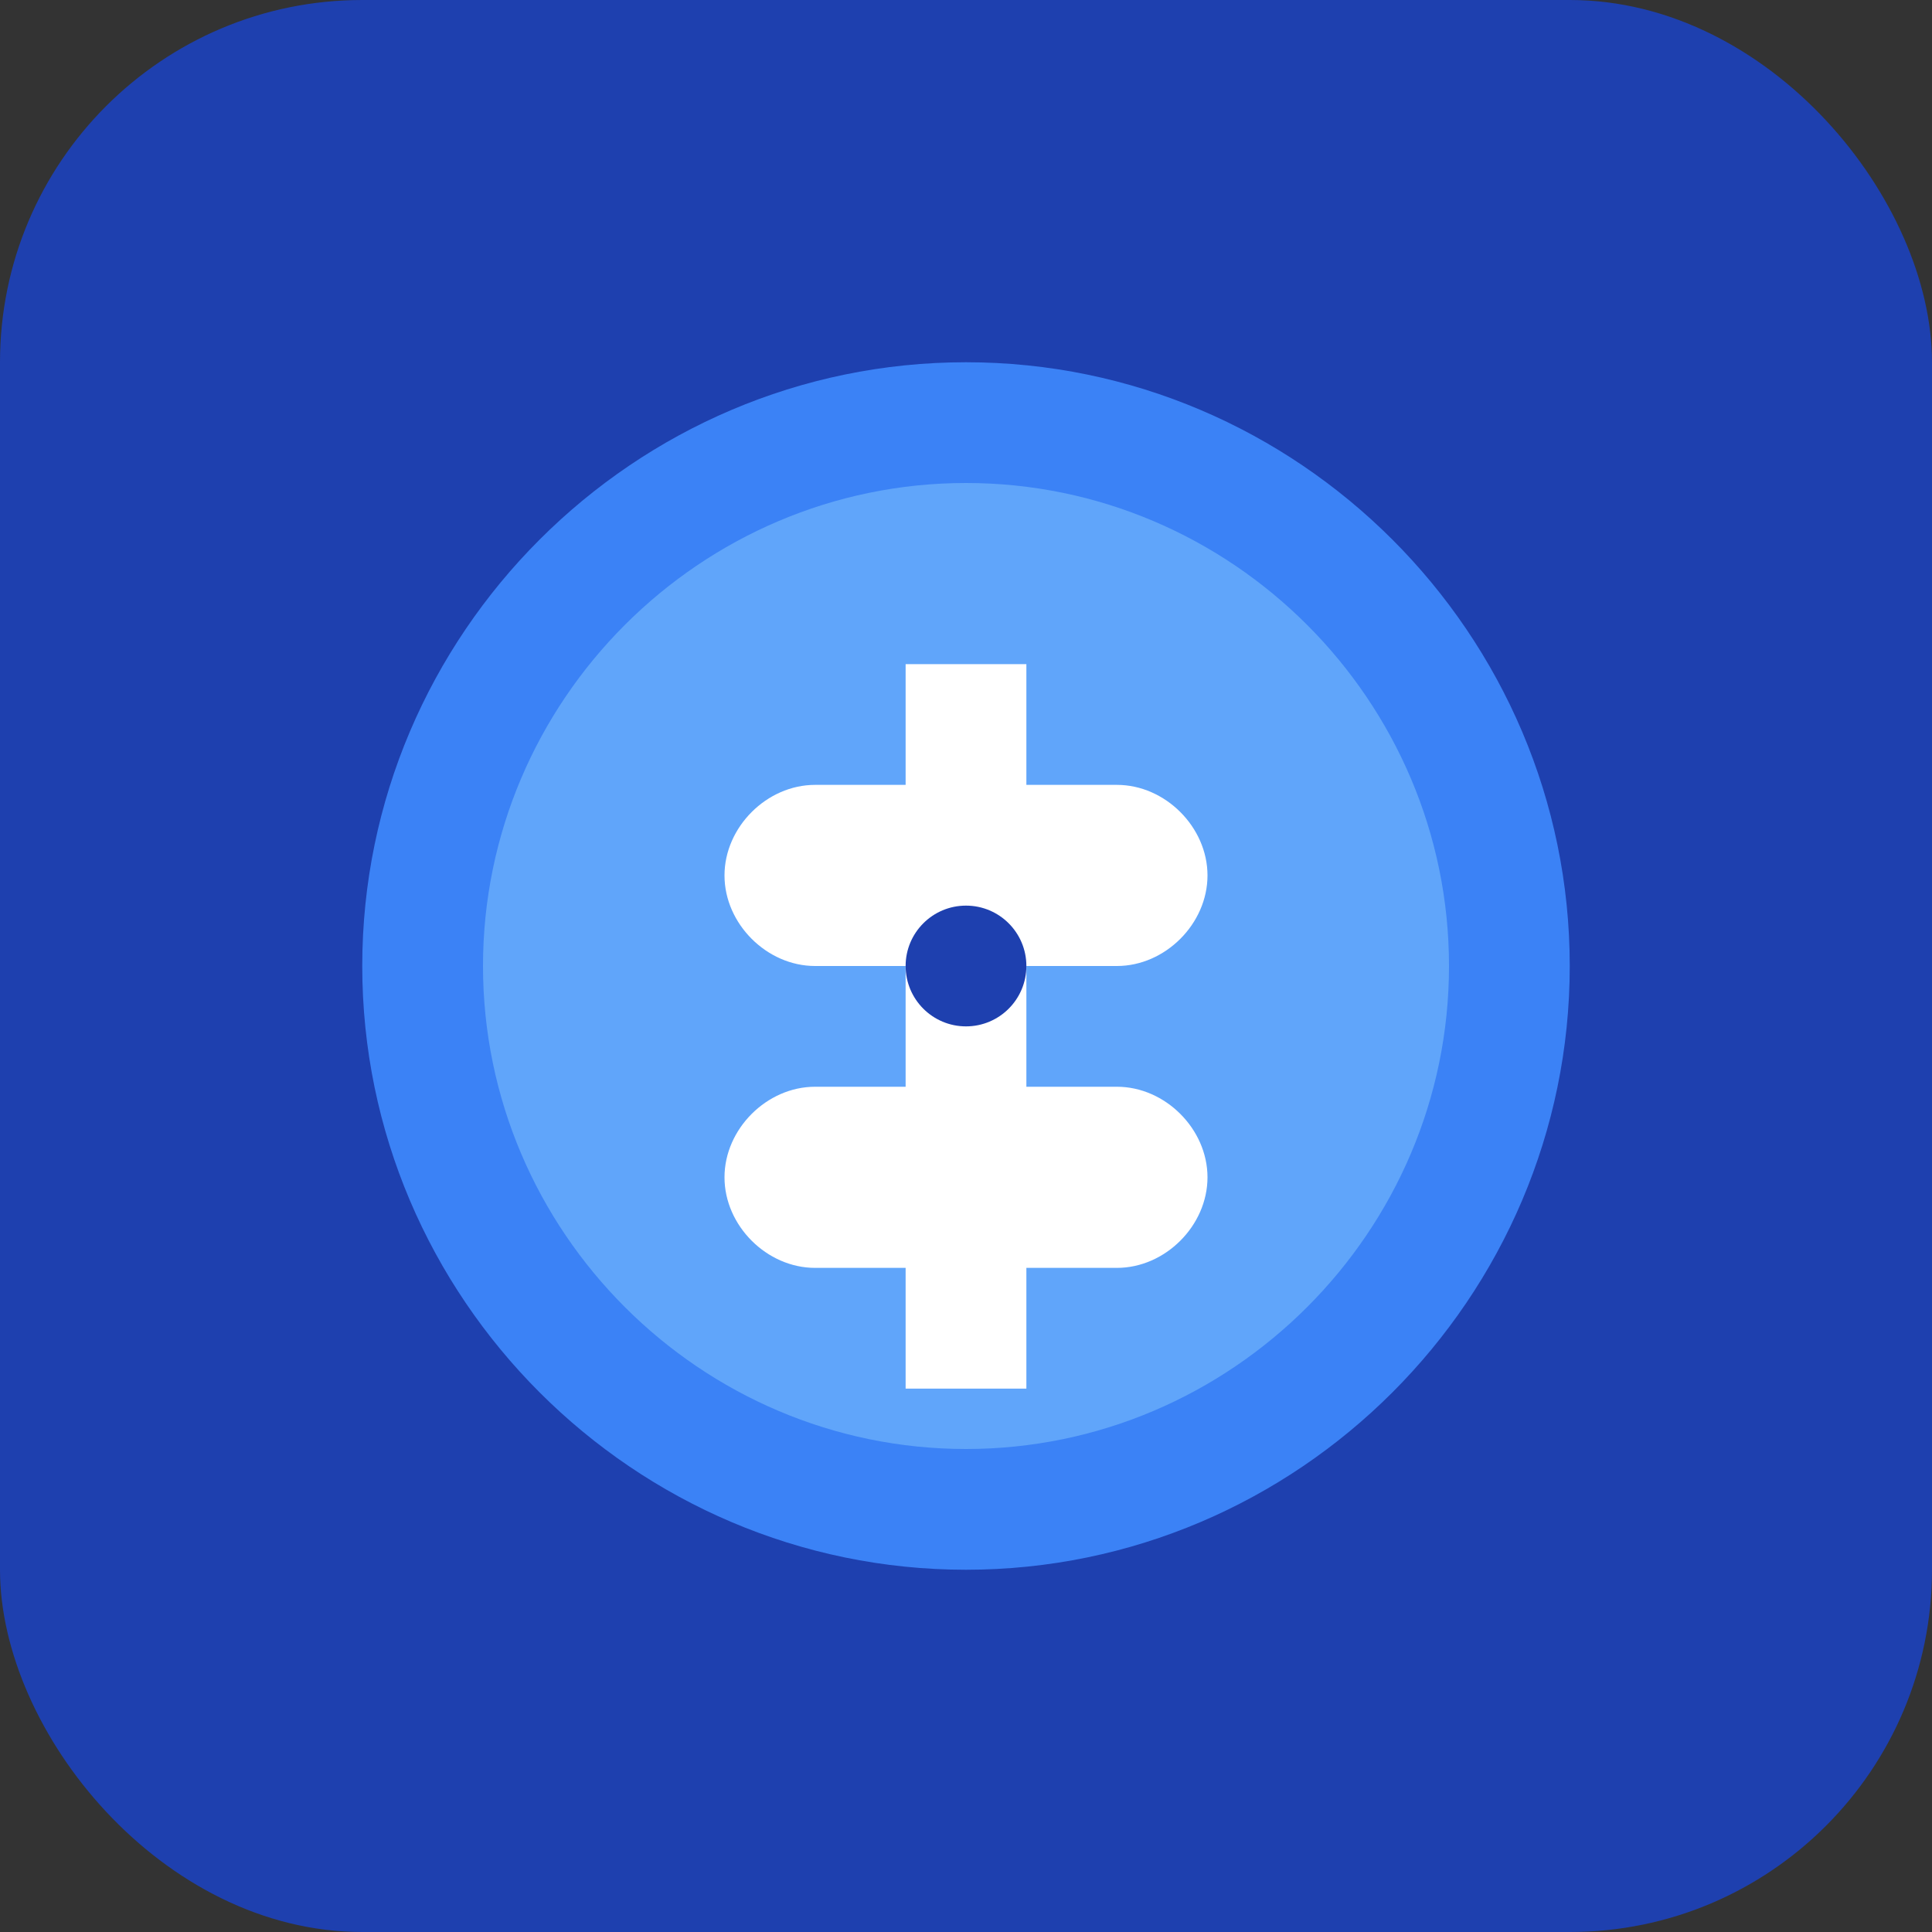
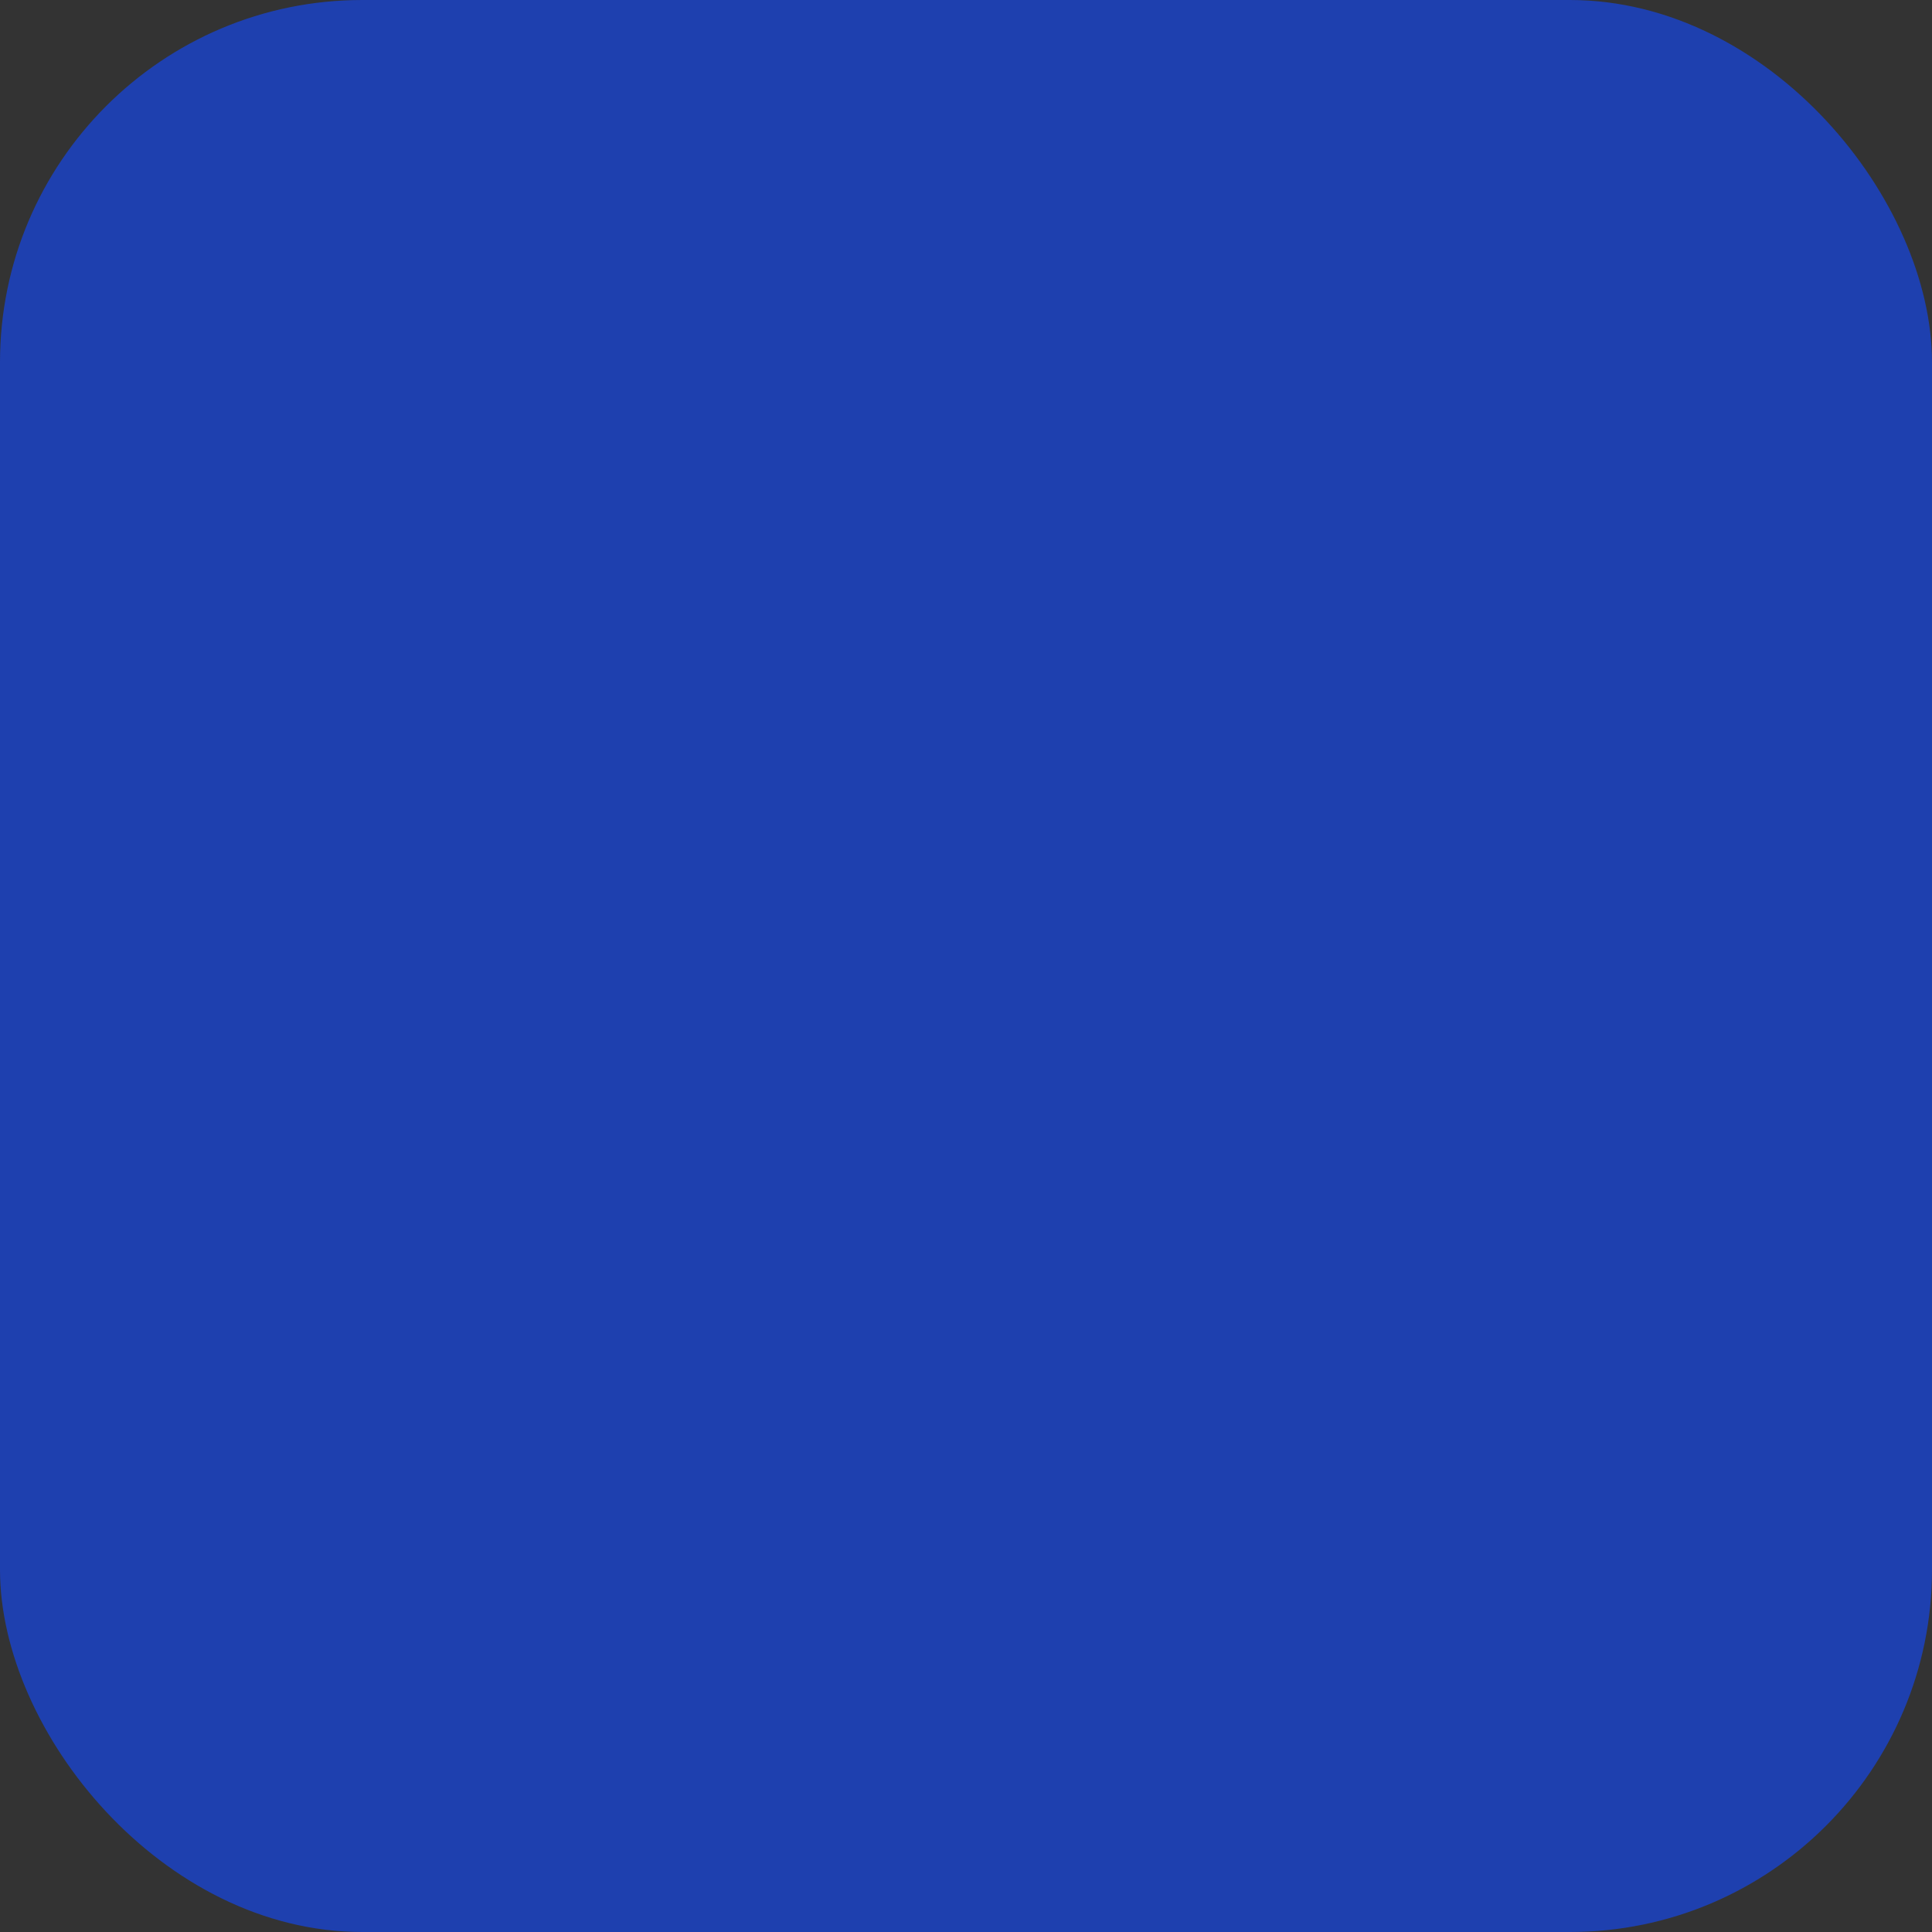
<svg xmlns="http://www.w3.org/2000/svg" viewBox="0 0 32 32" fill="none">
  <rect x="0" y="0" width="32" height="32" fill="#333333" stroke="none" />
  <rect width="32" height="32" rx="6" fill="#1e40af" />
-   <path d="M16 6c-5.5 0-10 4.5-10 10s4.5 10 10 10 10-4.5 10-10S21.5 6 16 6z" fill="#3b82f6" />
-   <path d="M16 8c-4.4 0-8 3.6-8 8s3.6 8 8 8 8-3.6 8-8-3.6-8-8-8z" fill="#60a5fa" />
-   <path d="M15 11h2v2h1.5c.8 0 1.5.7 1.5 1.5s-.7 1.5-1.5 1.5H17v2h1.5c.8 0 1.5.7 1.5 1.5s-.7 1.5-1.5 1.5H17v2h-2v-2h-1.5c-.8 0-1.5-.7-1.5-1.5s.7-1.5 1.5-1.5H15v-2h-1.5c-.8 0-1.5-.7-1.5-1.5s.7-1.5 1.5-1.5H15v-2z" fill="white" />
-   <circle cx="16" cy="16" r="1" fill="#1e40af" />
</svg>